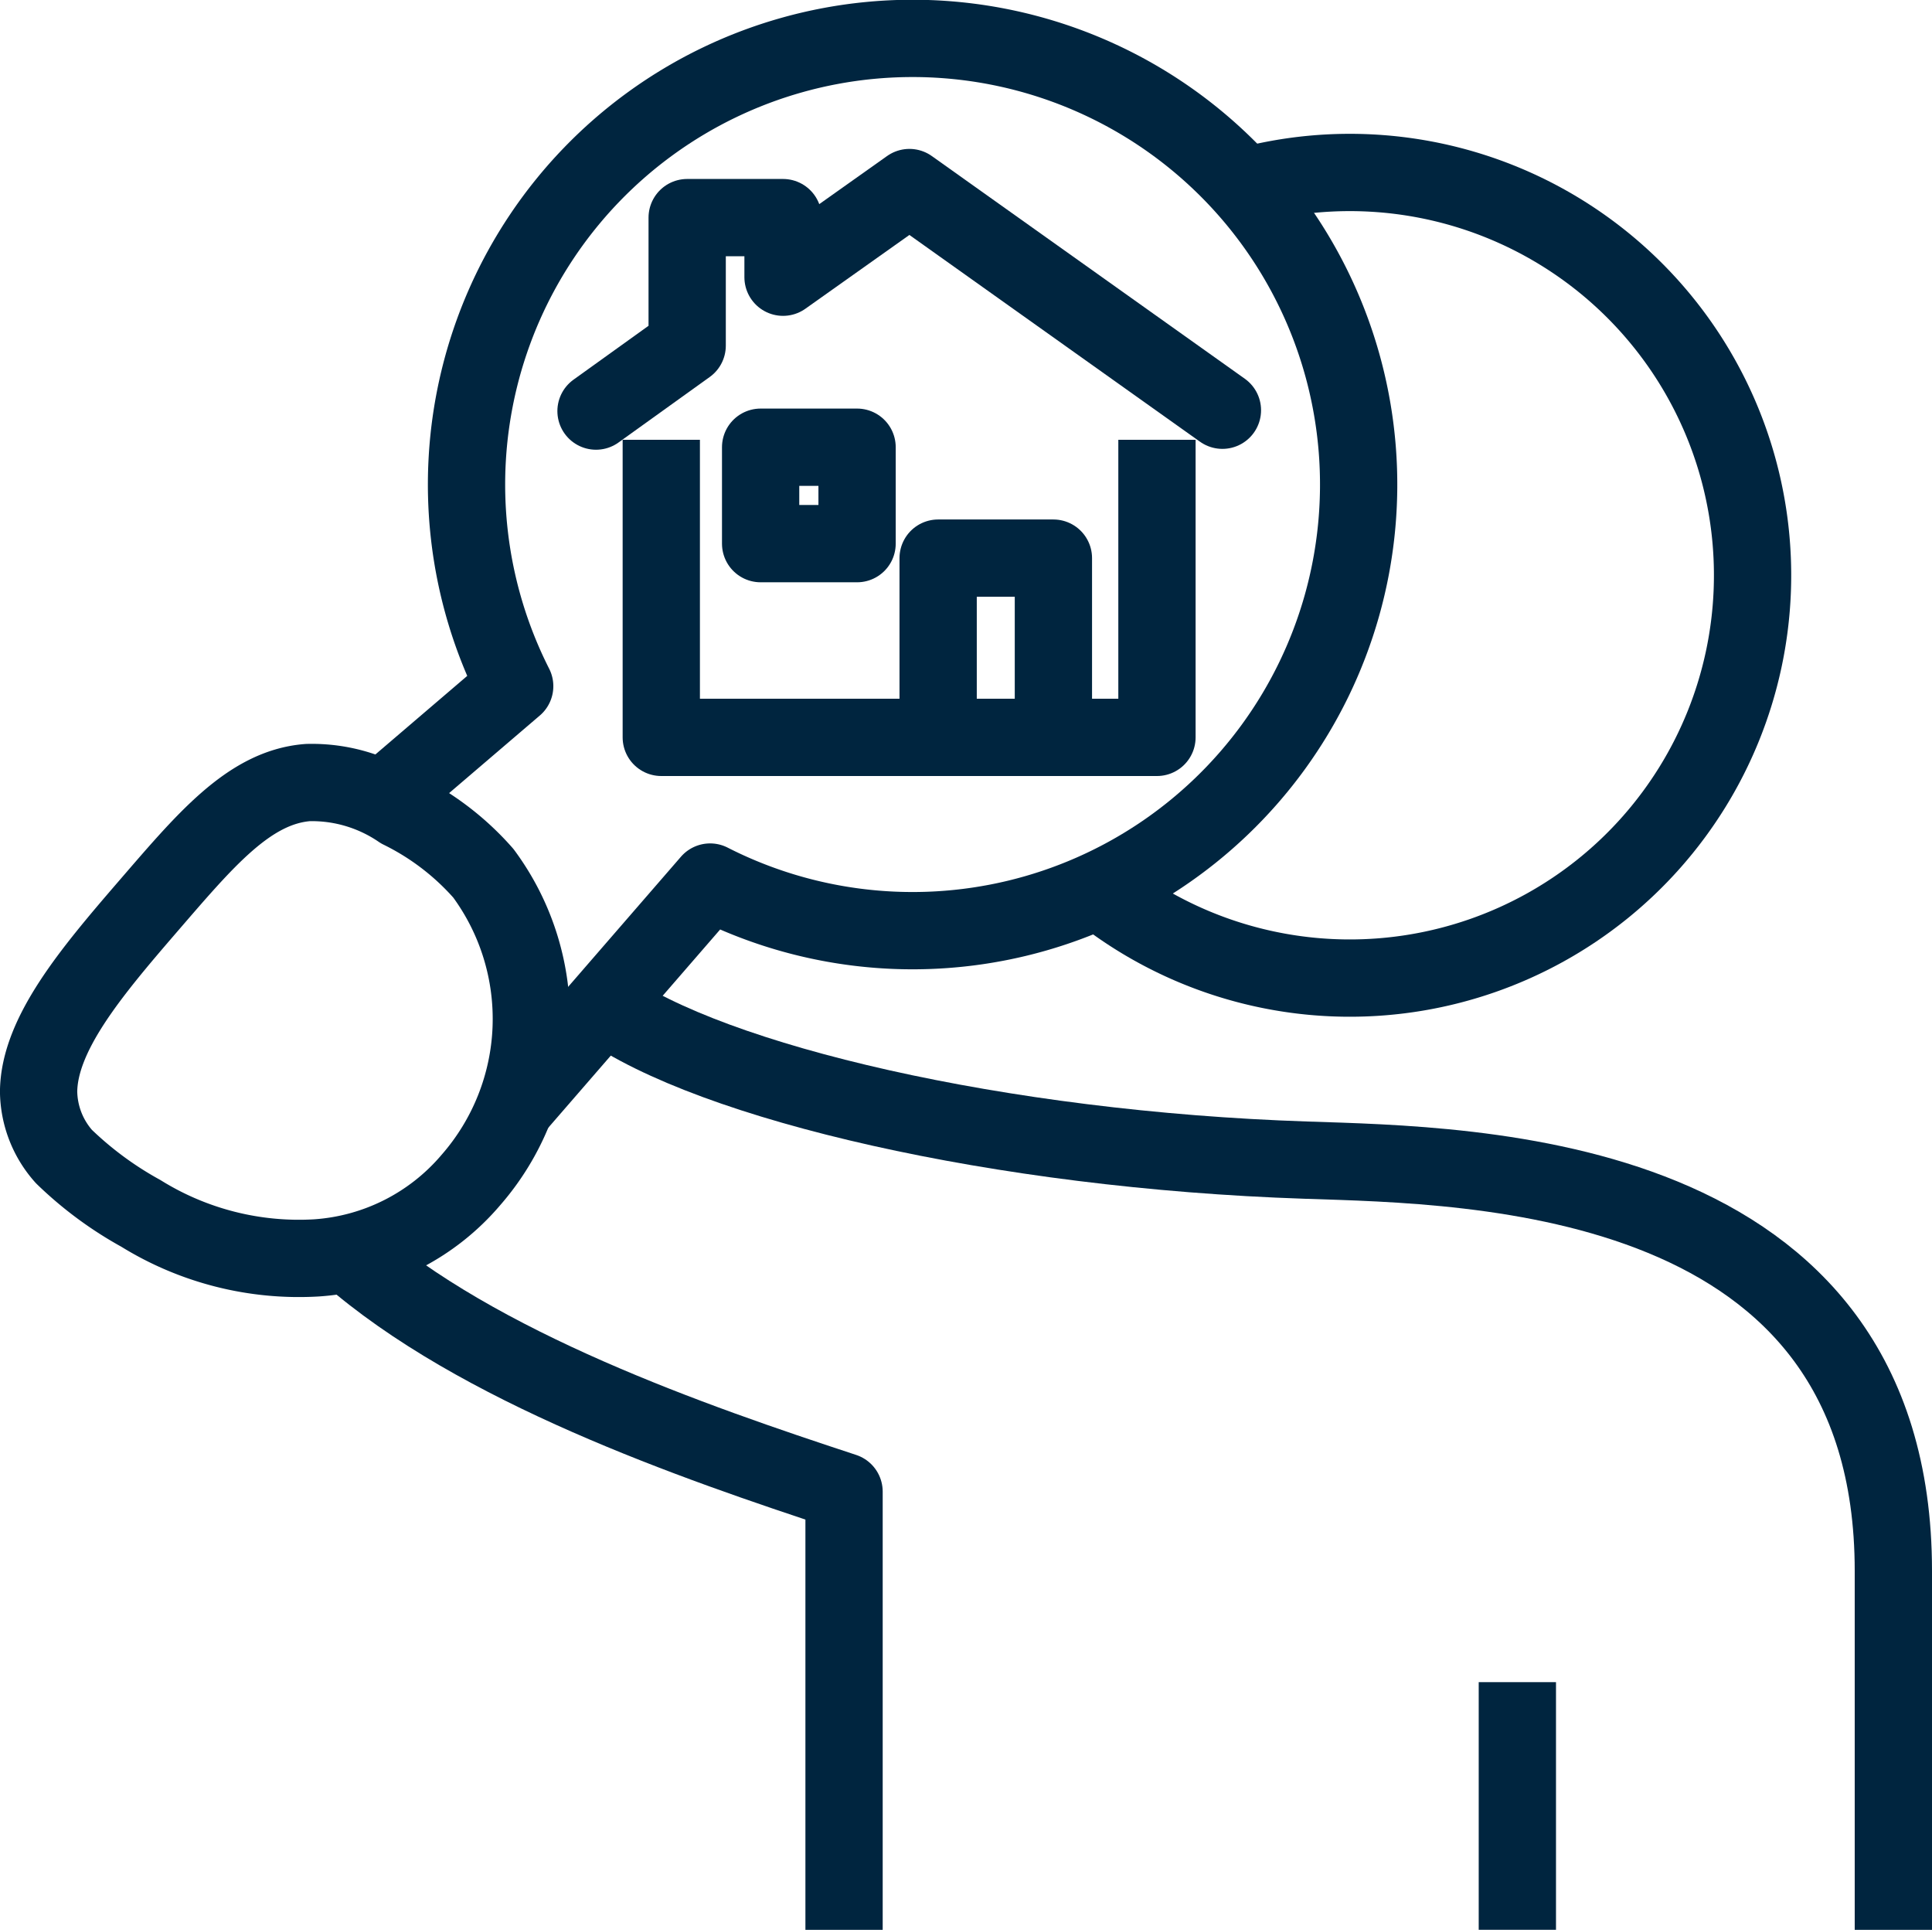
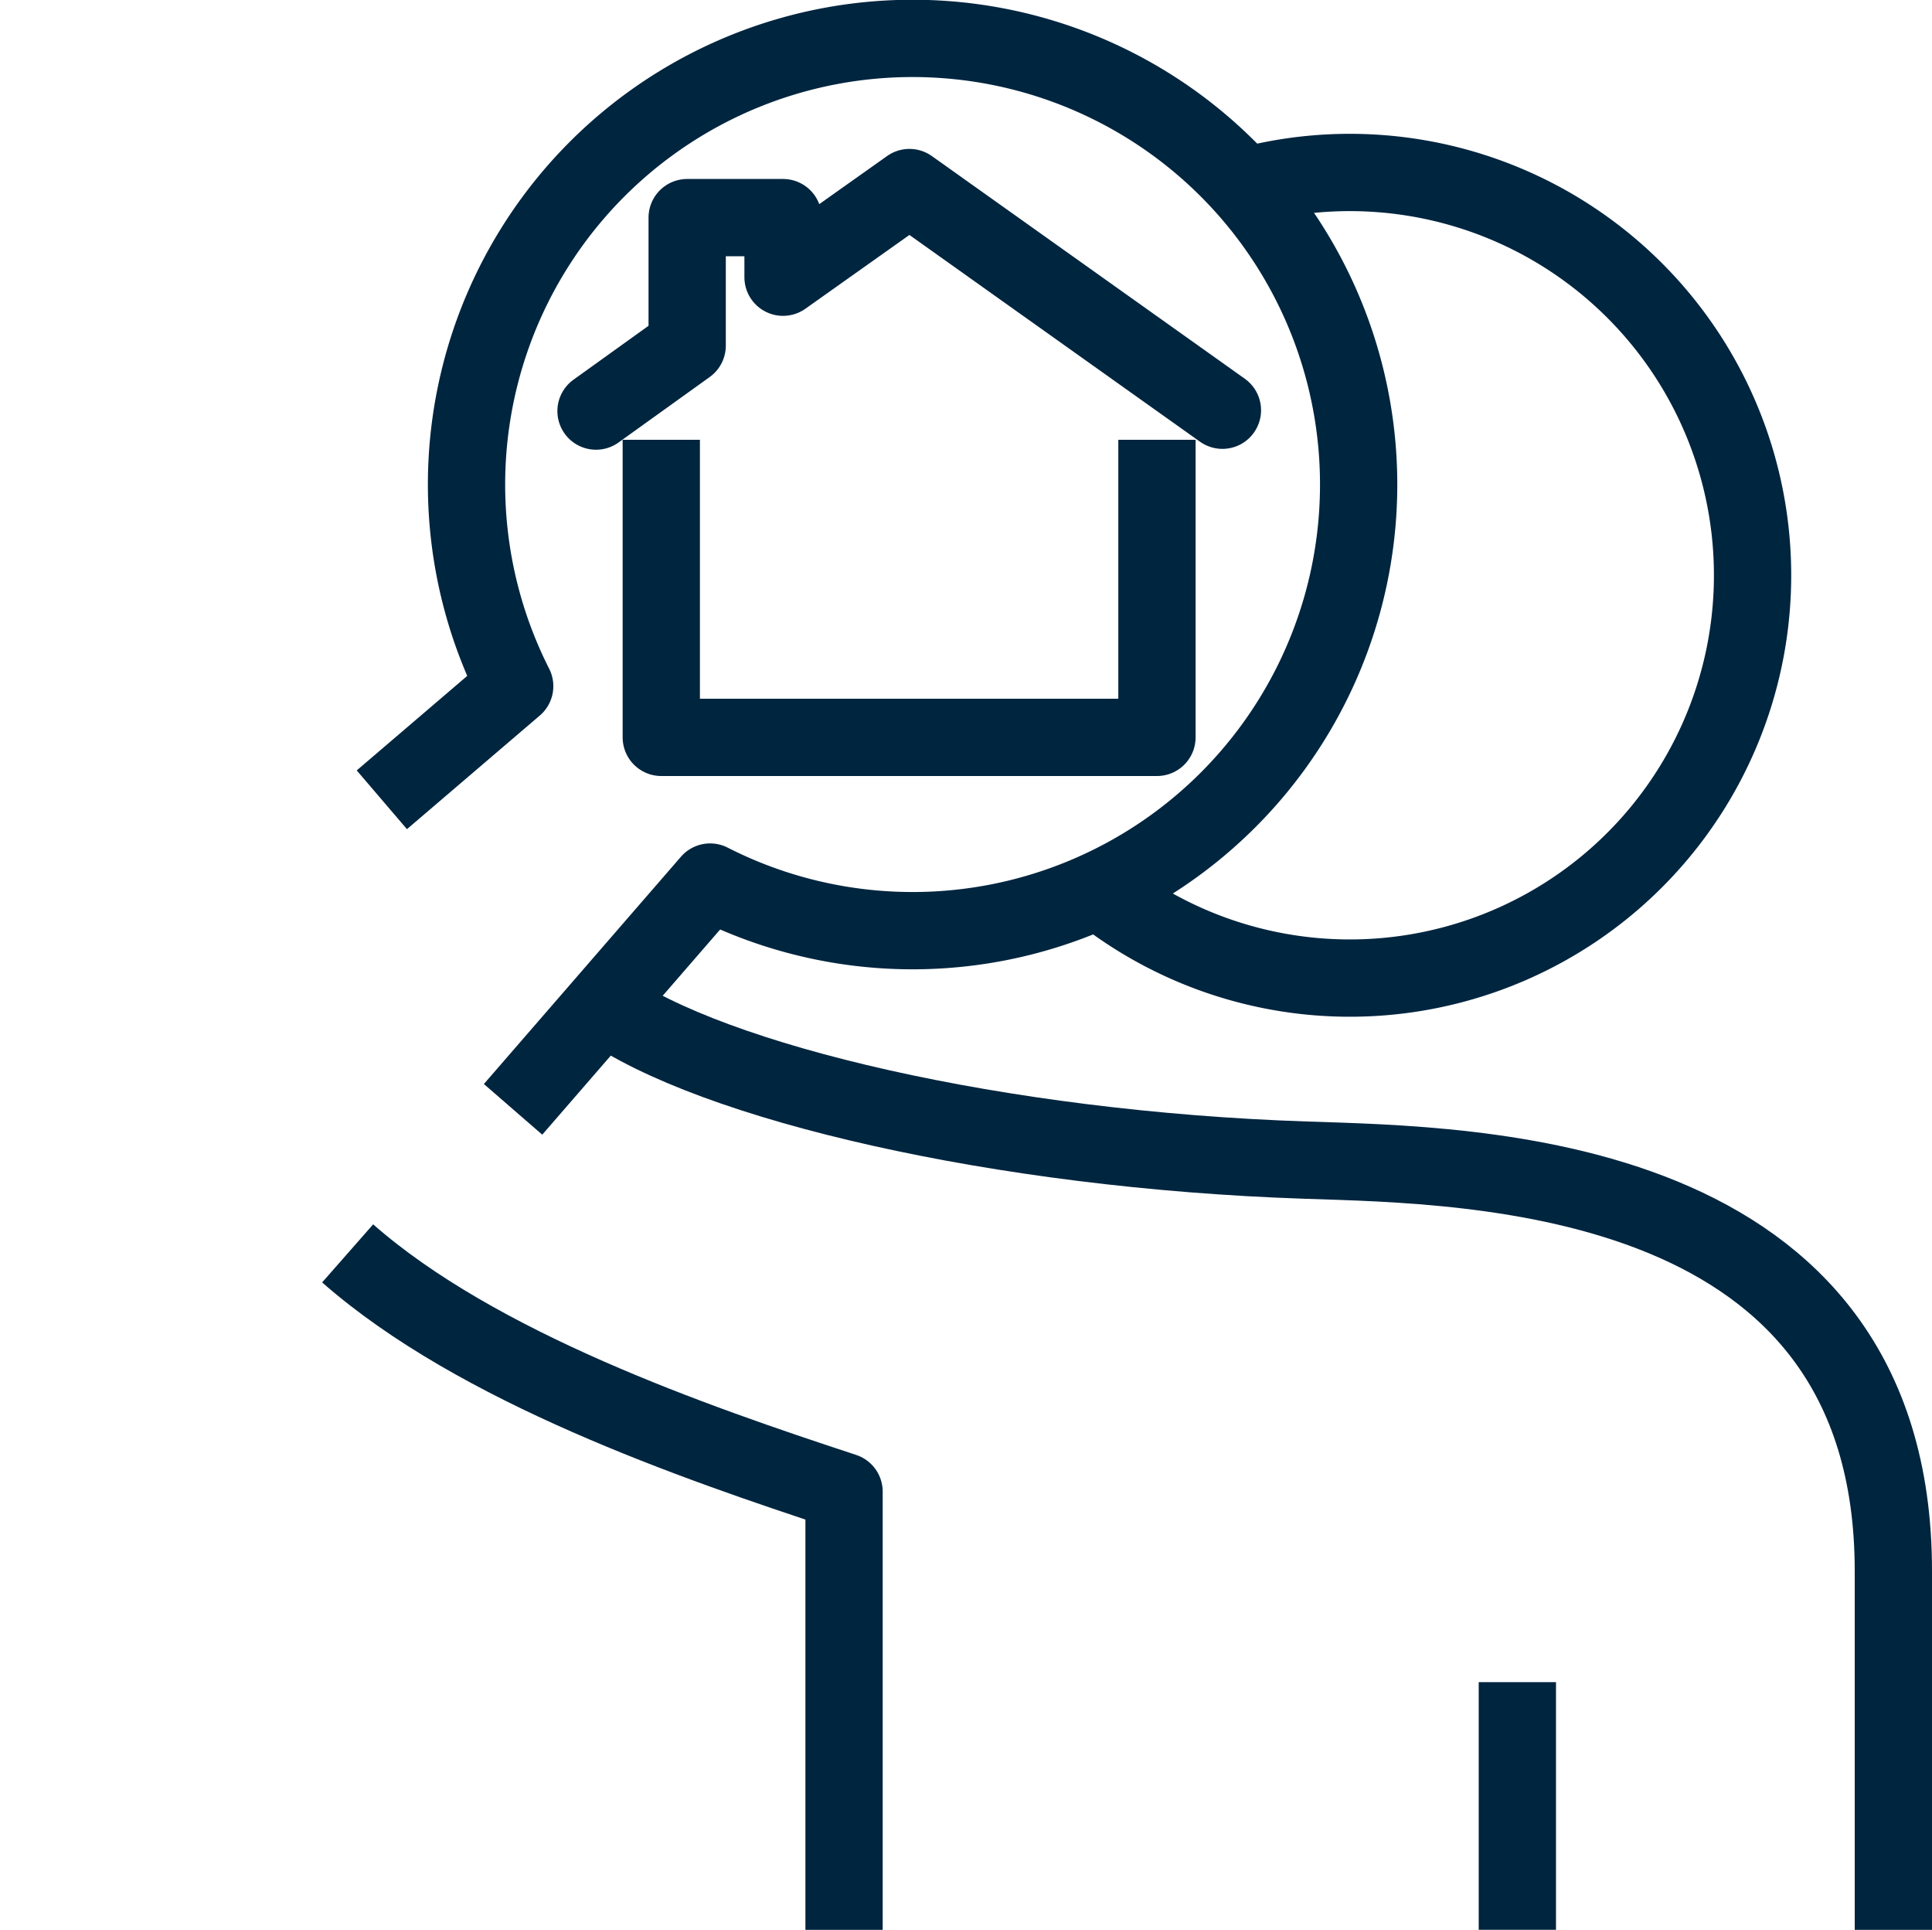
<svg xmlns="http://www.w3.org/2000/svg" width="50" height="49.936" viewBox="0 0 50 49.936">
  <defs>
    <style>.a,.b{fill:none;stroke:#00253f;stroke-linejoin:round;stroke-width:2px;}.a{stroke-linecap:round;}</style>
  </defs>
  <g transform="translate(-241.948 -241.722)">
    <path class="a" d="M277.128,253.284l-8.1-5.762-3.271,2.32V248.3h-2.481v3.312l-2.359,1.694" transform="translate(-3.544 -0.947)" />
    <path class="b" d="M275.851,255.653v7.7H263.023v-7.7" transform="translate(-3.961 -2.551)" />
-     <path class="b" d="M271.949,264.105v-4.637h2.983v4.637" transform="translate(-5.722 -3.304)" />
-     <rect class="a" width="2.496" height="2.495" transform="translate(261.633 253.294)" />
    <path class="b" d="M254.013,262.417l3.438-2.94a11.544,11.544,0,1,1,5.058,5.069l-5.1,5.881" transform="translate(-2.183)" />
-     <path class="b" d="M254.457,269.047a6.9,6.9,0,0,0-2.143-1.638,4.067,4.067,0,0,0-2.4-.709c-1.532.12-2.671,1.51-4.186,3.262-1.438,1.668-2.761,3.253-2.781,4.726a2.569,2.569,0,0,0,.656,1.69,9.3,9.3,0,0,0,1.989,1.469A7.759,7.759,0,0,0,250.135,279a5.751,5.751,0,0,0,4-2.016A6.337,6.337,0,0,0,254.457,269.047Z" transform="translate(0 -4.729)" />
    <path class="b" d="M261.156,273.881c2.809,2.006,10.276,3.744,18.176,4.007,4.351.145,15.208.244,15.208,10.63v9.287" transform="translate(-3.592 -6.147)" />
    <path class="b" d="M252.91,281.879c3.36,2.953,8.944,4.882,12.847,6.165v11.339" transform="translate(-1.965 -7.725)" />
    <path class="b" d="M276.975,265.51a10.423,10.423,0,1,0,3.888-18.11" transform="translate(-6.713 -0.851)" />
    <line class="b" y2="6.409" transform="translate(281.217 285.248)" />
  </g>
</svg>